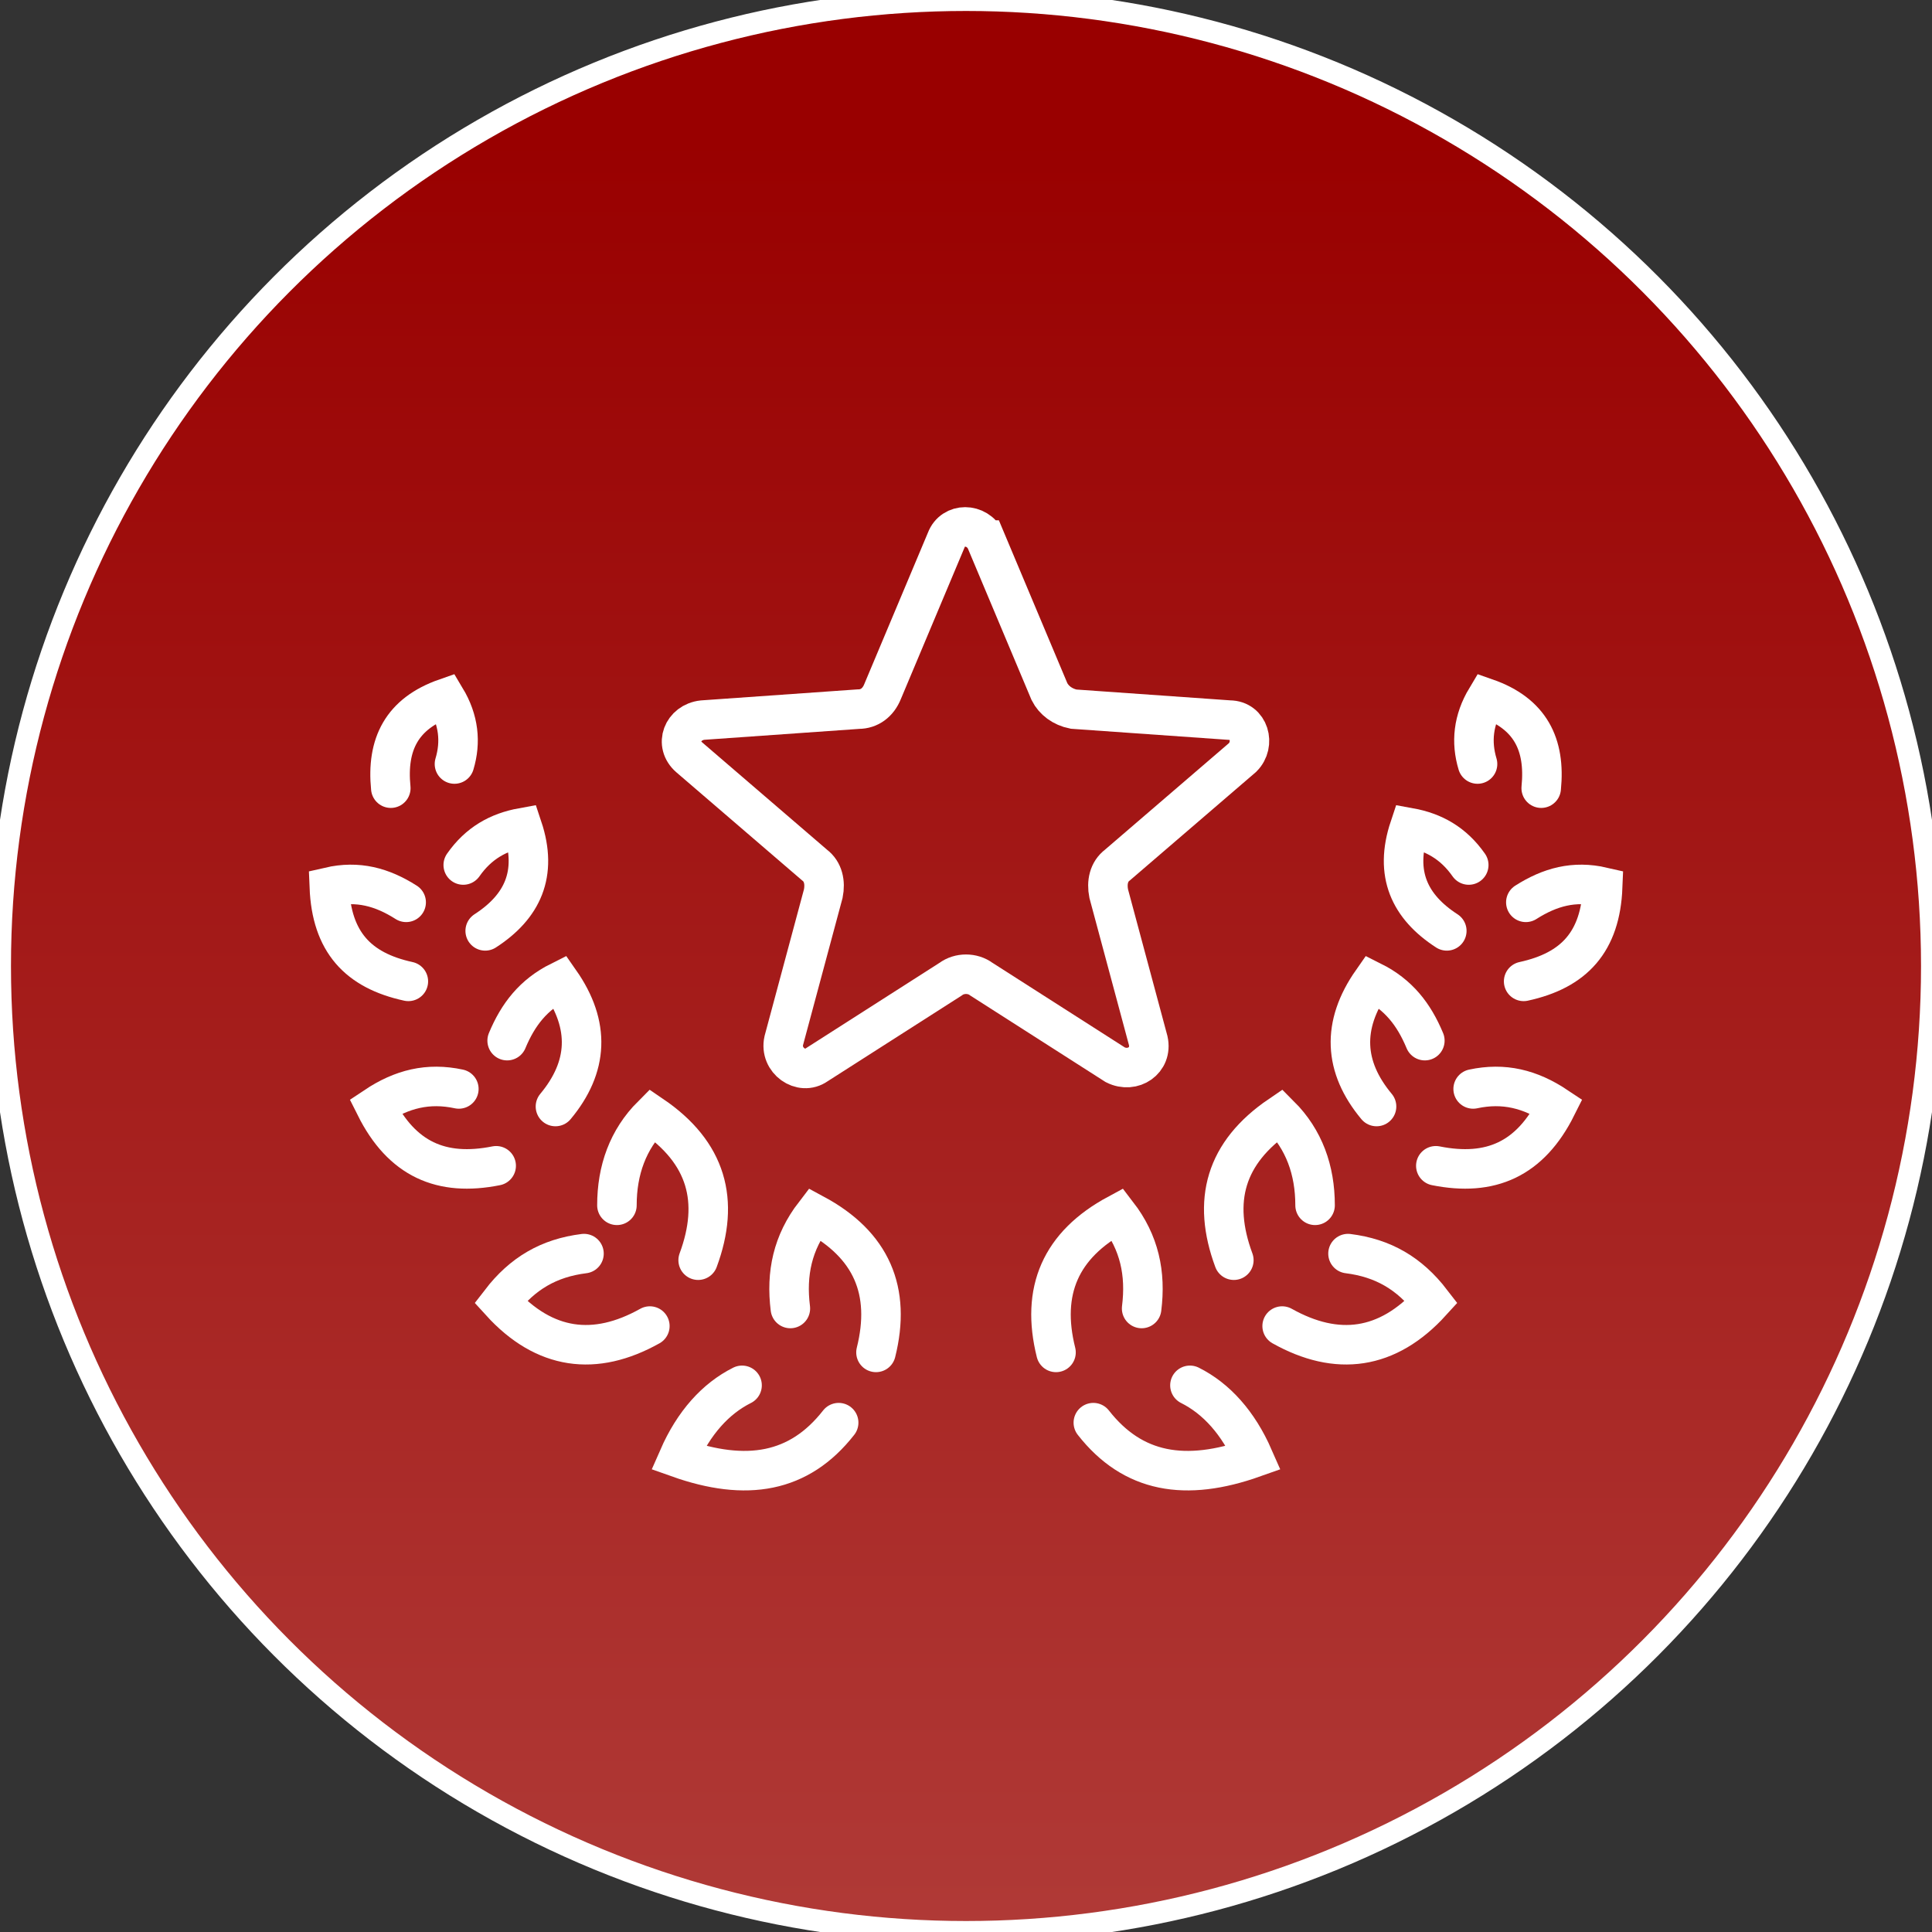
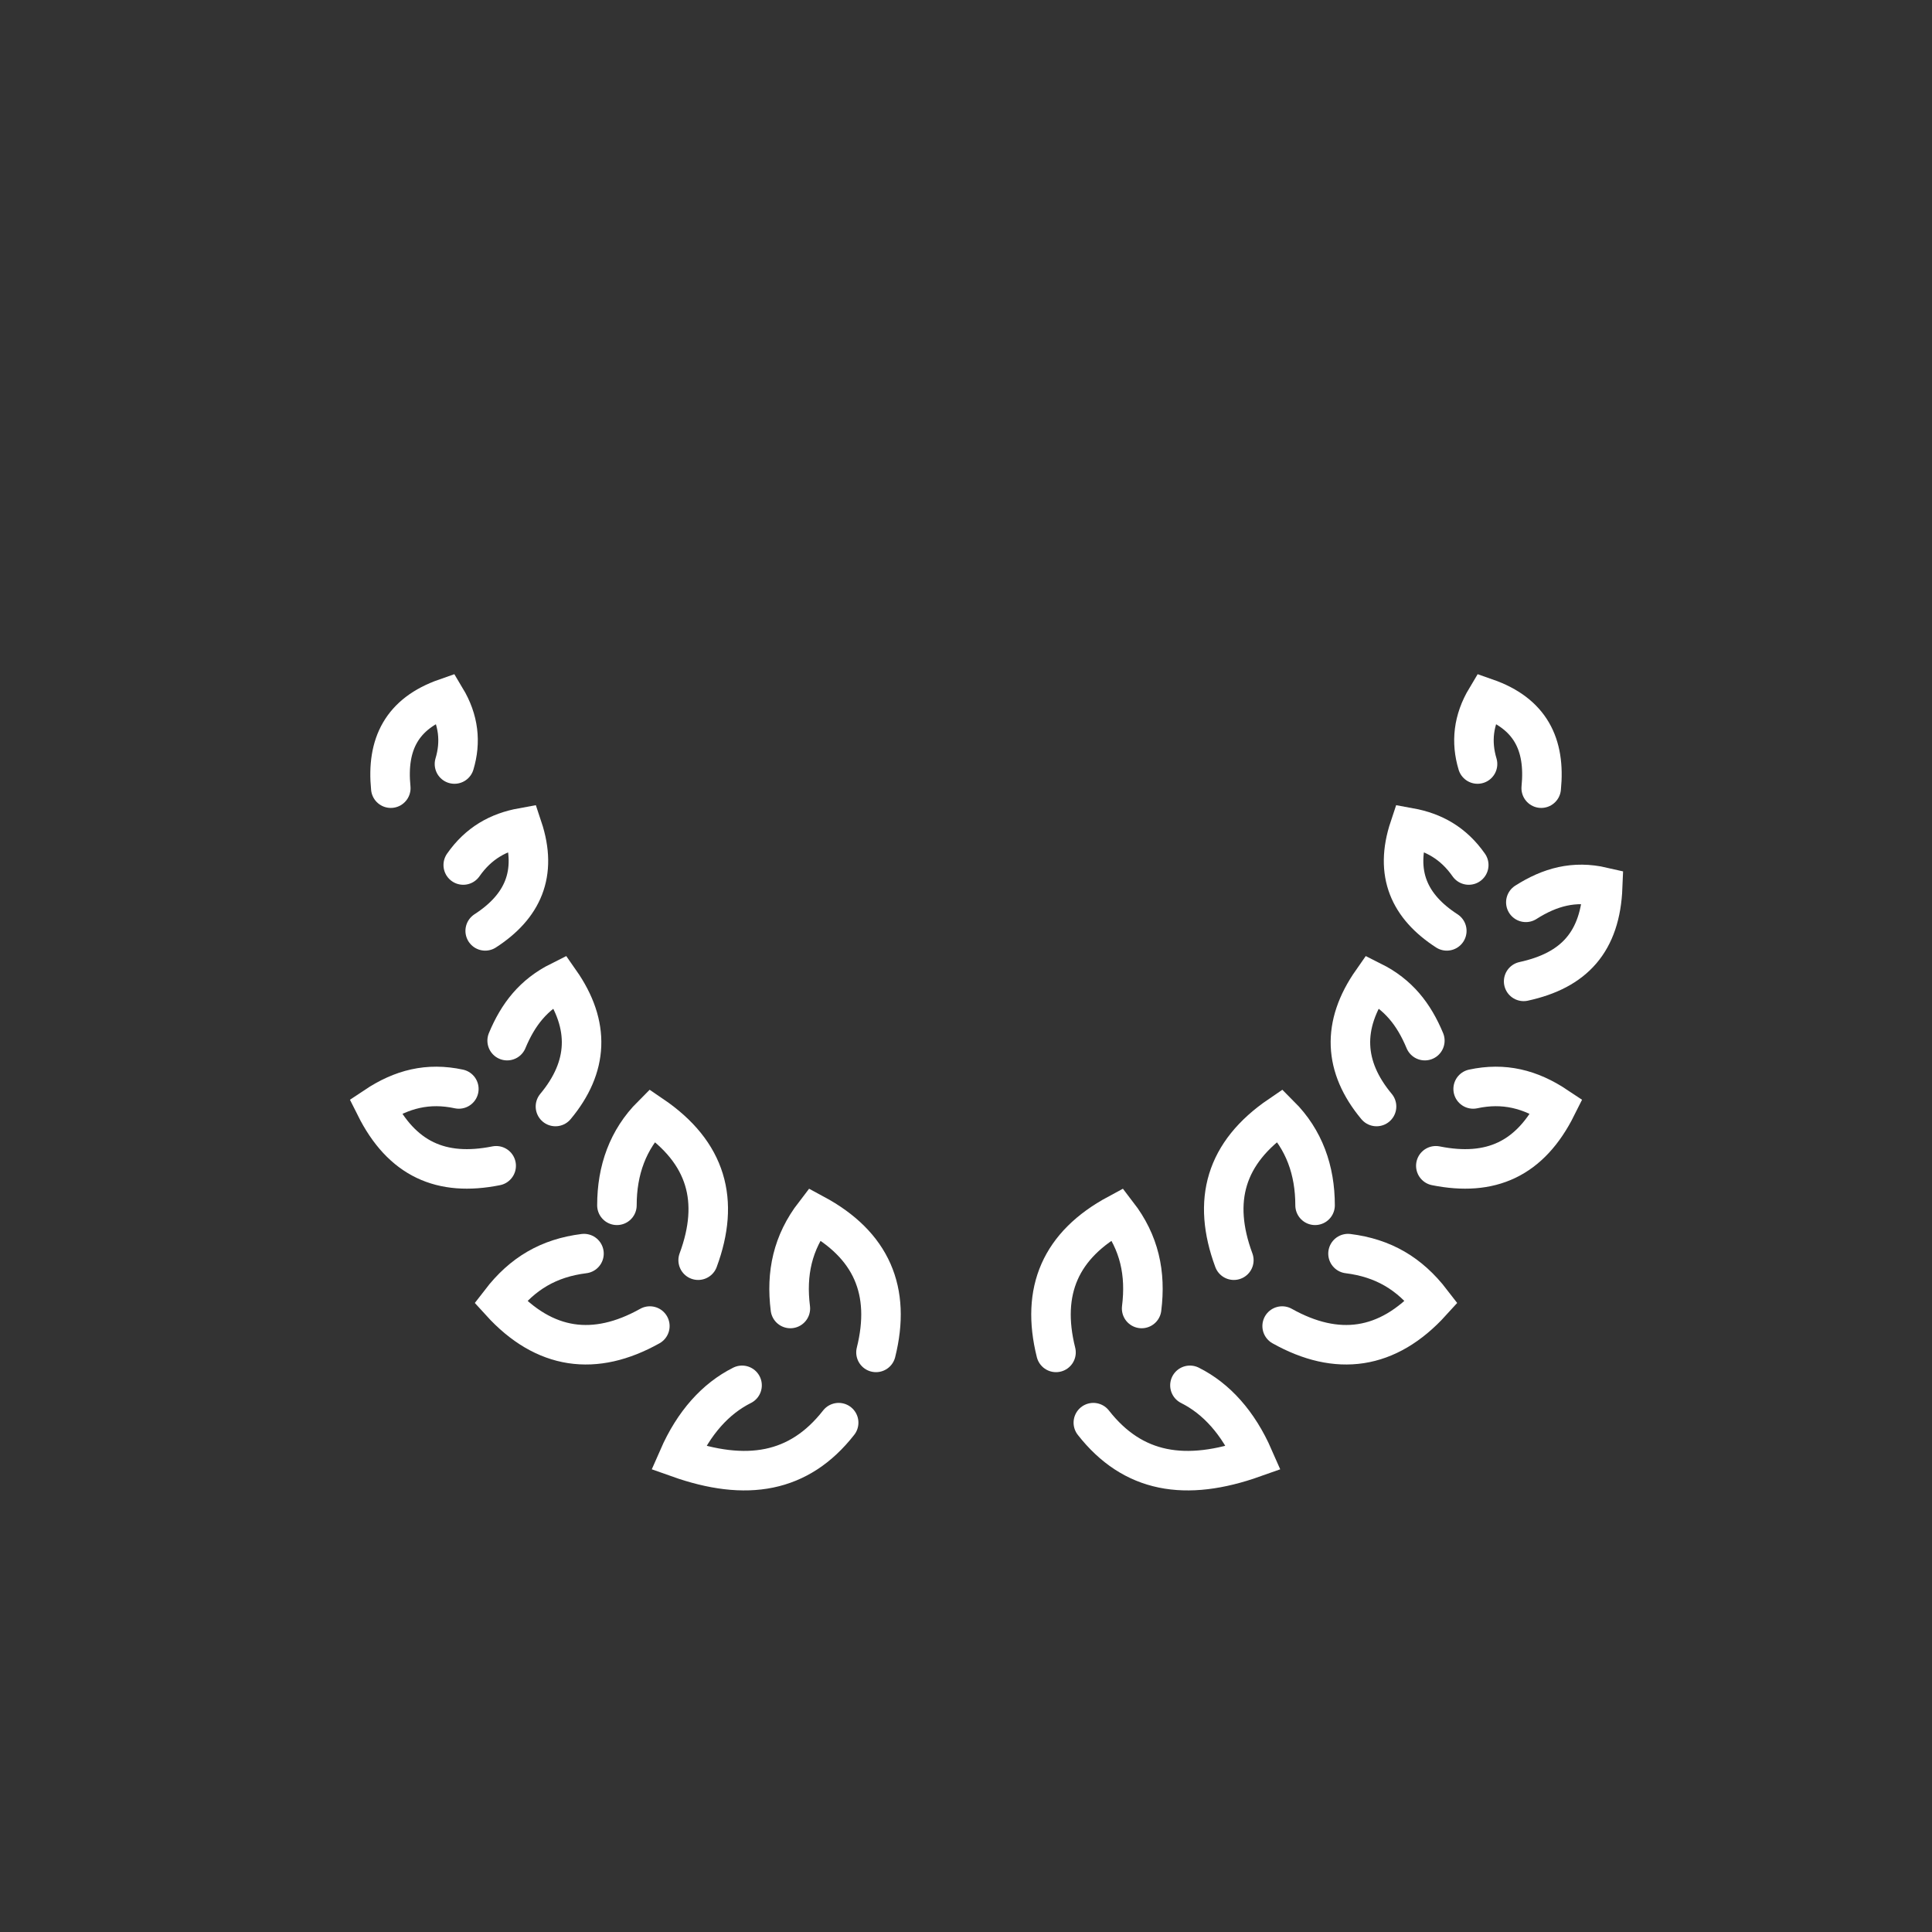
<svg xmlns="http://www.w3.org/2000/svg" id="Layer_1" data-name="Layer 1" width="88" height="88" version="1.1" viewBox="0 0 88 88">
  <rect x="0" y="0" width="88" height="88" fill="#333333" stroke="none" />
  <defs>
    <style>
      .cls-1 {
        fill: none;
        stroke-linecap: round;
        stroke-width: 1.8px;
      }

      .cls-1, .cls-2 {
        stroke: #fff;
      }

      .cls-2 {
        fill: url(#linear-gradient);
        stroke-miterlimit: 10;
      }
    </style>
    <linearGradient id="linear-gradient" x1="-904.1" y1="577.9" x2="-904.1" y2="579.3" gradientTransform="translate(79605 50985) scale(88 -88)" gradientUnits="userSpaceOnUse">
      <stop offset="0" stop-color="#bc5853" />
      <stop offset="1" stop-color="#900" />
    </linearGradient>
  </defs>
  <g id="Rossier-Website-Design">
    <g id="Homepage---Desktop">
      <g id="Group-11">
        <g id="Oval-2">
-           <circle id="Oval" class="cls-2" cx="44" cy="44" r="44" />
-         </g>
+           </g>
        <g id="Group-39">
-           <path id="Stroke-1" class="cls-1" d="M44.9,24.6l2.9,6.9c.2.4.6.7,1.1.8l7.1.5c.9,0,1.2,1.1.6,1.7l-5.7,4.9c-.4.3-.5.8-.4,1.3l1.8,6.7c.2.9-.7,1.5-1.5,1.1l-6.1-3.9c-.4-.3-1-.3-1.4,0l-6.1,3.9c-.7.5-1.7-.2-1.5-1.1l1.8-6.7c.1-.5,0-1-.4-1.3l-5.7-4.9c-.7-.6-.3-1.6.6-1.7l7.1-.5c.5,0,.9-.3,1.1-.8l2.9-6.9c.3-.8,1.4-.8,1.8,0Z" />
          <path id="Stroke-3" class="cls-1" d="M49.8,64.8c1.8,2.3,4.2,2.7,7.3,1.6-.7-1.6-1.7-2.7-2.9-3.3" />
          <path id="Stroke-5" class="cls-1" d="M58.4,60.4c2.5,1.4,4.8,1.1,6.8-1.1-1-1.3-2.2-2-3.8-2.2" />
          <path id="Stroke-7" class="cls-1" d="M65.4,53.1c2.5.5,4.3-.3,5.5-2.7-1.2-.8-2.4-1.1-3.8-.8" />
          <path id="Stroke-9" class="cls-1" d="M69.4,44.7c2.3-.5,3.5-1.8,3.6-4.3-1.3-.3-2.4,0-3.5.7" />
          <path id="Stroke-11" class="cls-1" d="M70.2,35.9c.2-2-.5-3.4-2.5-4.1-.6,1-.7,2-.4,3" />
          <path id="Stroke-13" class="cls-1" d="M65.9,42.4c-1.7-1.1-2.4-2.6-1.7-4.7,1.1.2,2,.7,2.7,1.7" />
          <path id="Stroke-15" class="cls-1" d="M62.7,50.4c-1.5-1.8-1.6-3.7-.2-5.7,1.2.6,1.9,1.5,2.4,2.7" />
          <path id="Stroke-17" class="cls-1" d="M56.2,57.4c-1-2.7-.4-4.9,2.1-6.6,1.1,1.1,1.6,2.5,1.6,4.1" />
          <path id="Stroke-19" class="cls-1" d="M48.1,61.6c-.7-2.8.2-4.9,2.8-6.3,1,1.3,1.3,2.7,1.1,4.3" />
          <path id="Stroke-21" class="cls-1" d="M38.2,64.8c-1.8,2.3-4.2,2.7-7.3,1.6.7-1.6,1.7-2.7,2.9-3.3" />
          <path id="Stroke-23" class="cls-1" d="M29.6,60.4c-2.5,1.4-4.8,1.1-6.8-1.1,1-1.3,2.2-2,3.8-2.2" />
          <path id="Stroke-25" class="cls-1" d="M22.6,53.1c-2.5.5-4.3-.3-5.5-2.7,1.2-.8,2.4-1.1,3.8-.8" />
-           <path id="Stroke-27" class="cls-1" d="M18.6,44.7c-2.3-.5-3.5-1.8-3.6-4.3,1.3-.3,2.4,0,3.5.7" />
          <path id="Stroke-29" class="cls-1" d="M17.8,35.9c-.2-2,.5-3.4,2.5-4.1.6,1,.7,2,.4,3" />
          <path id="Stroke-31" class="cls-1" d="M22.1,42.4c1.7-1.1,2.4-2.6,1.7-4.7-1.1.2-2,.7-2.7,1.7" />
          <path id="Stroke-33" class="cls-1" d="M25.3,50.4c1.5-1.8,1.6-3.7.2-5.7-1.2.6-1.9,1.5-2.4,2.7" />
          <path id="Stroke-35" class="cls-1" d="M31.8,57.4c1-2.7.4-4.9-2.1-6.6-1.1,1.1-1.6,2.5-1.6,4.1" />
          <path id="Stroke-37" class="cls-1" d="M39.9,61.6c.7-2.8-.2-4.9-2.8-6.3-1,1.3-1.3,2.7-1.1,4.3" />
        </g>
      </g>
    </g>
  </g>
</svg>